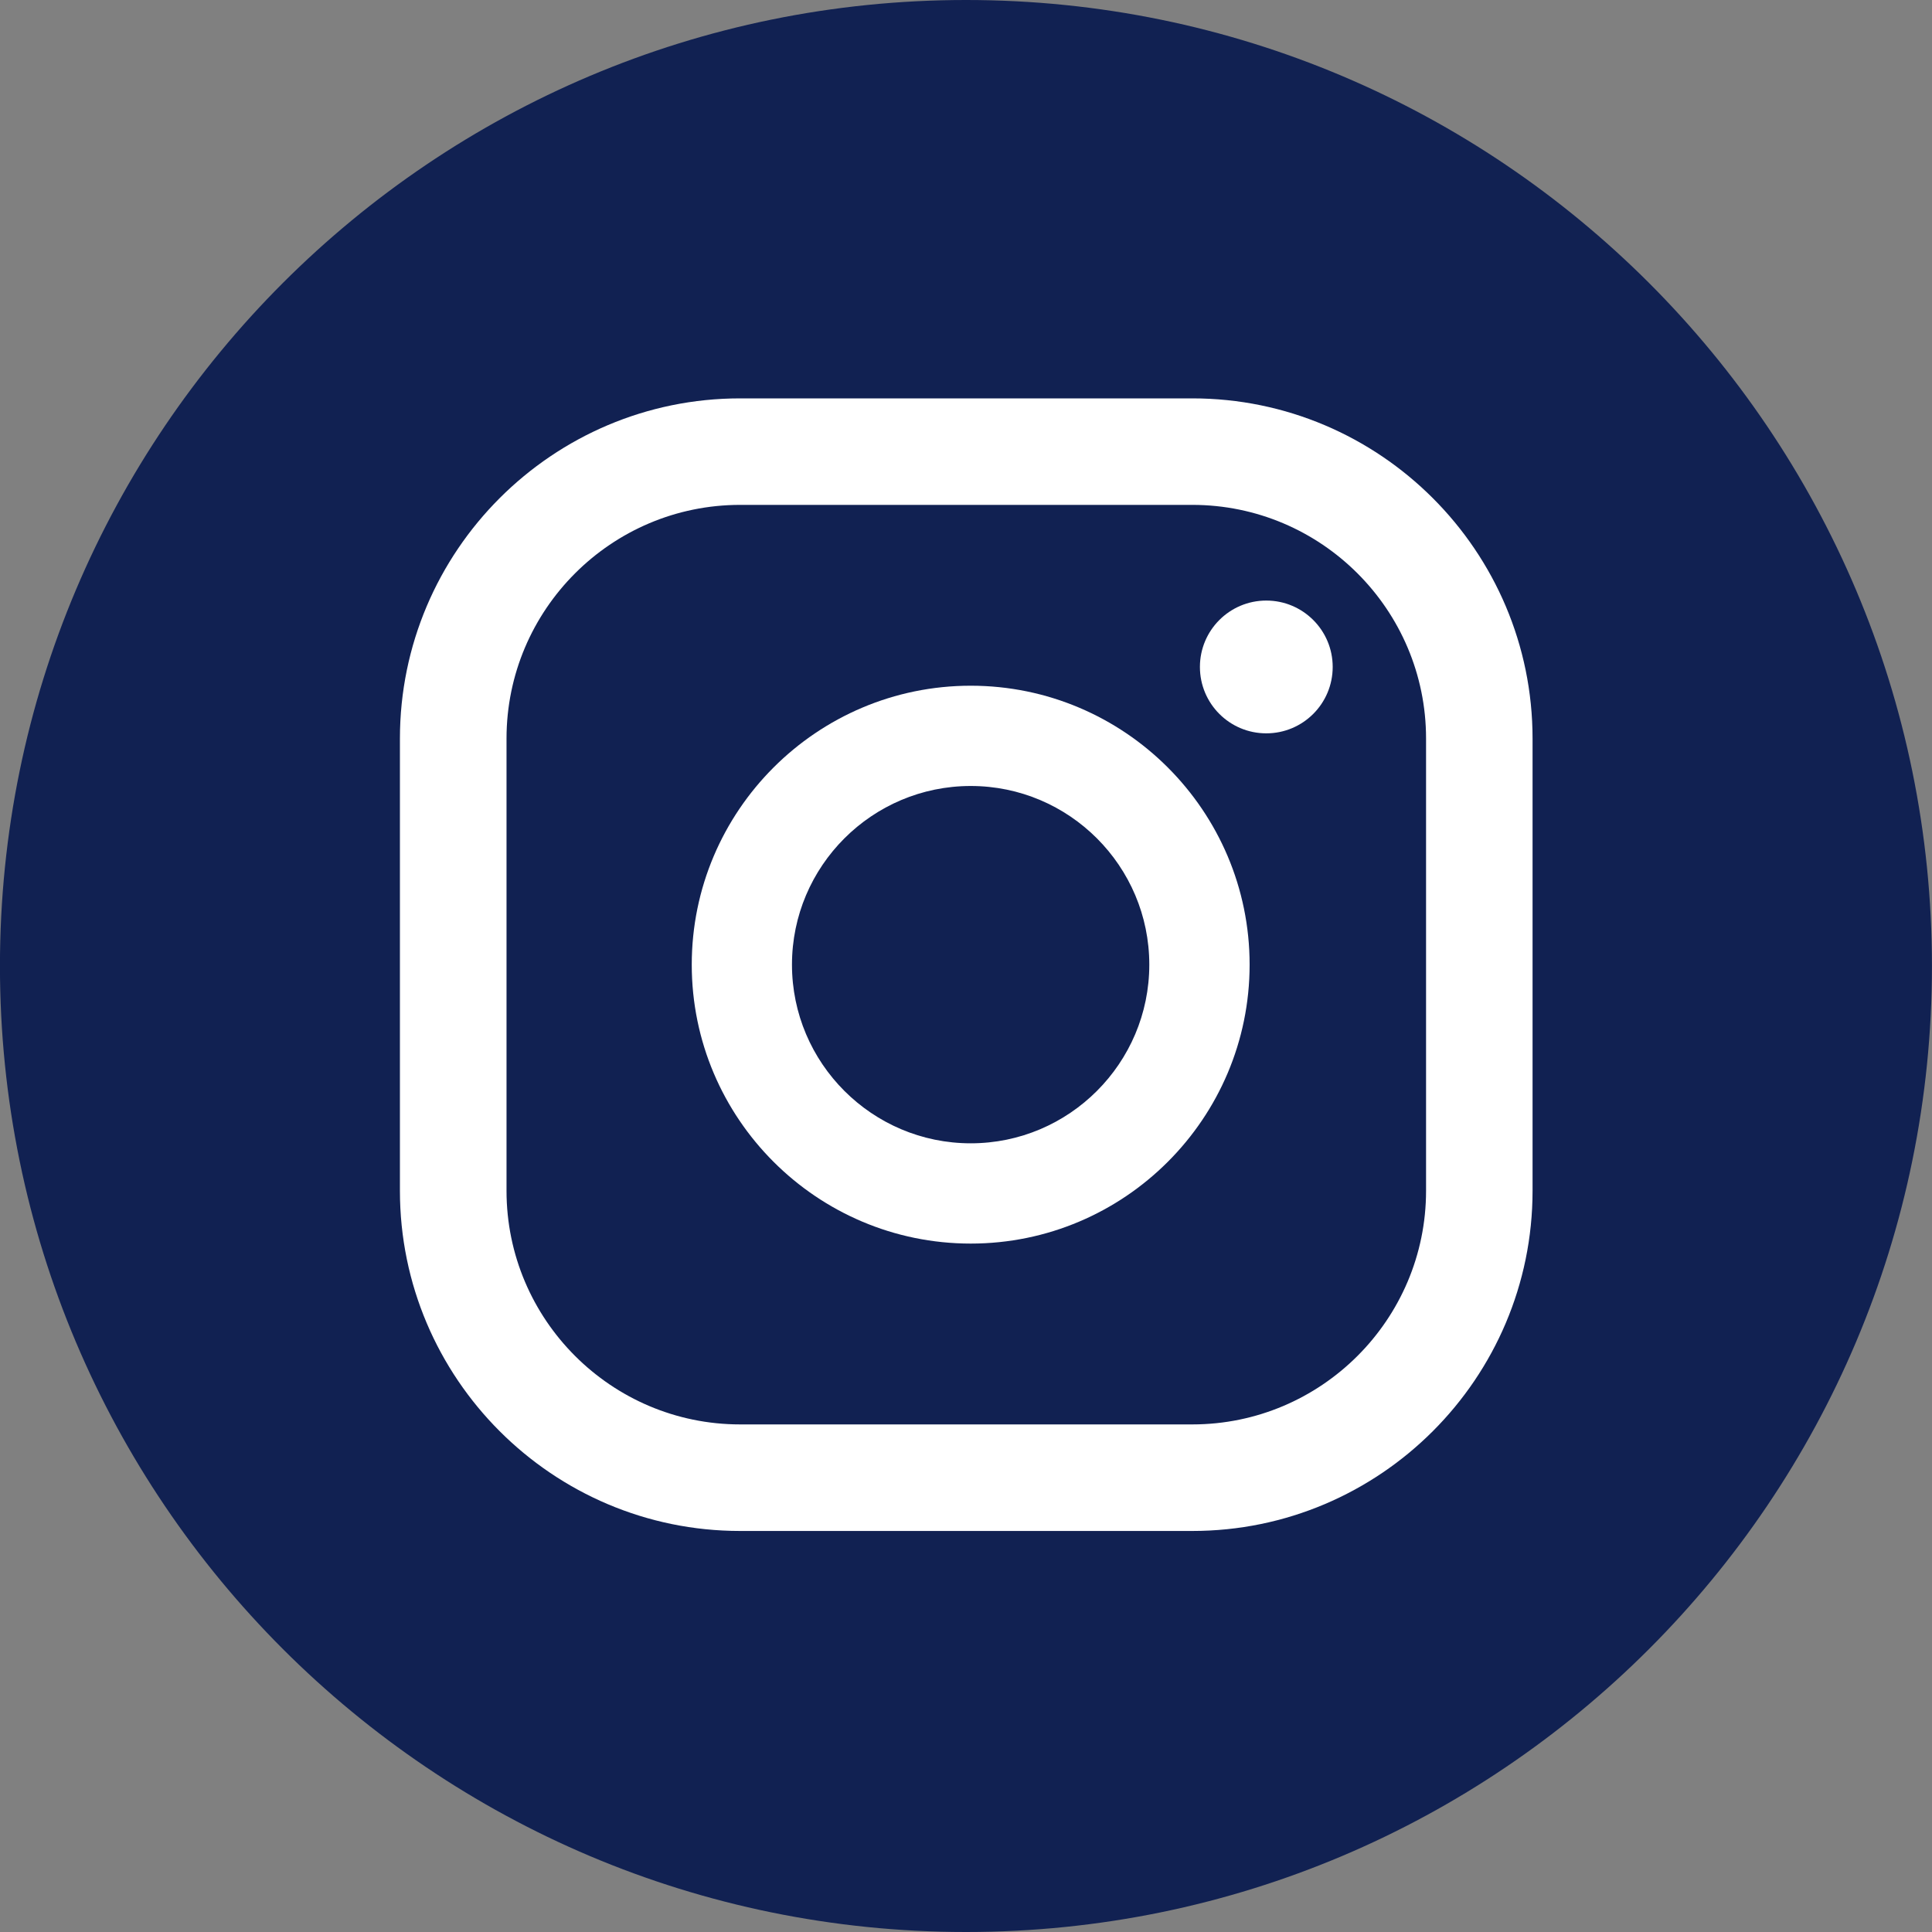
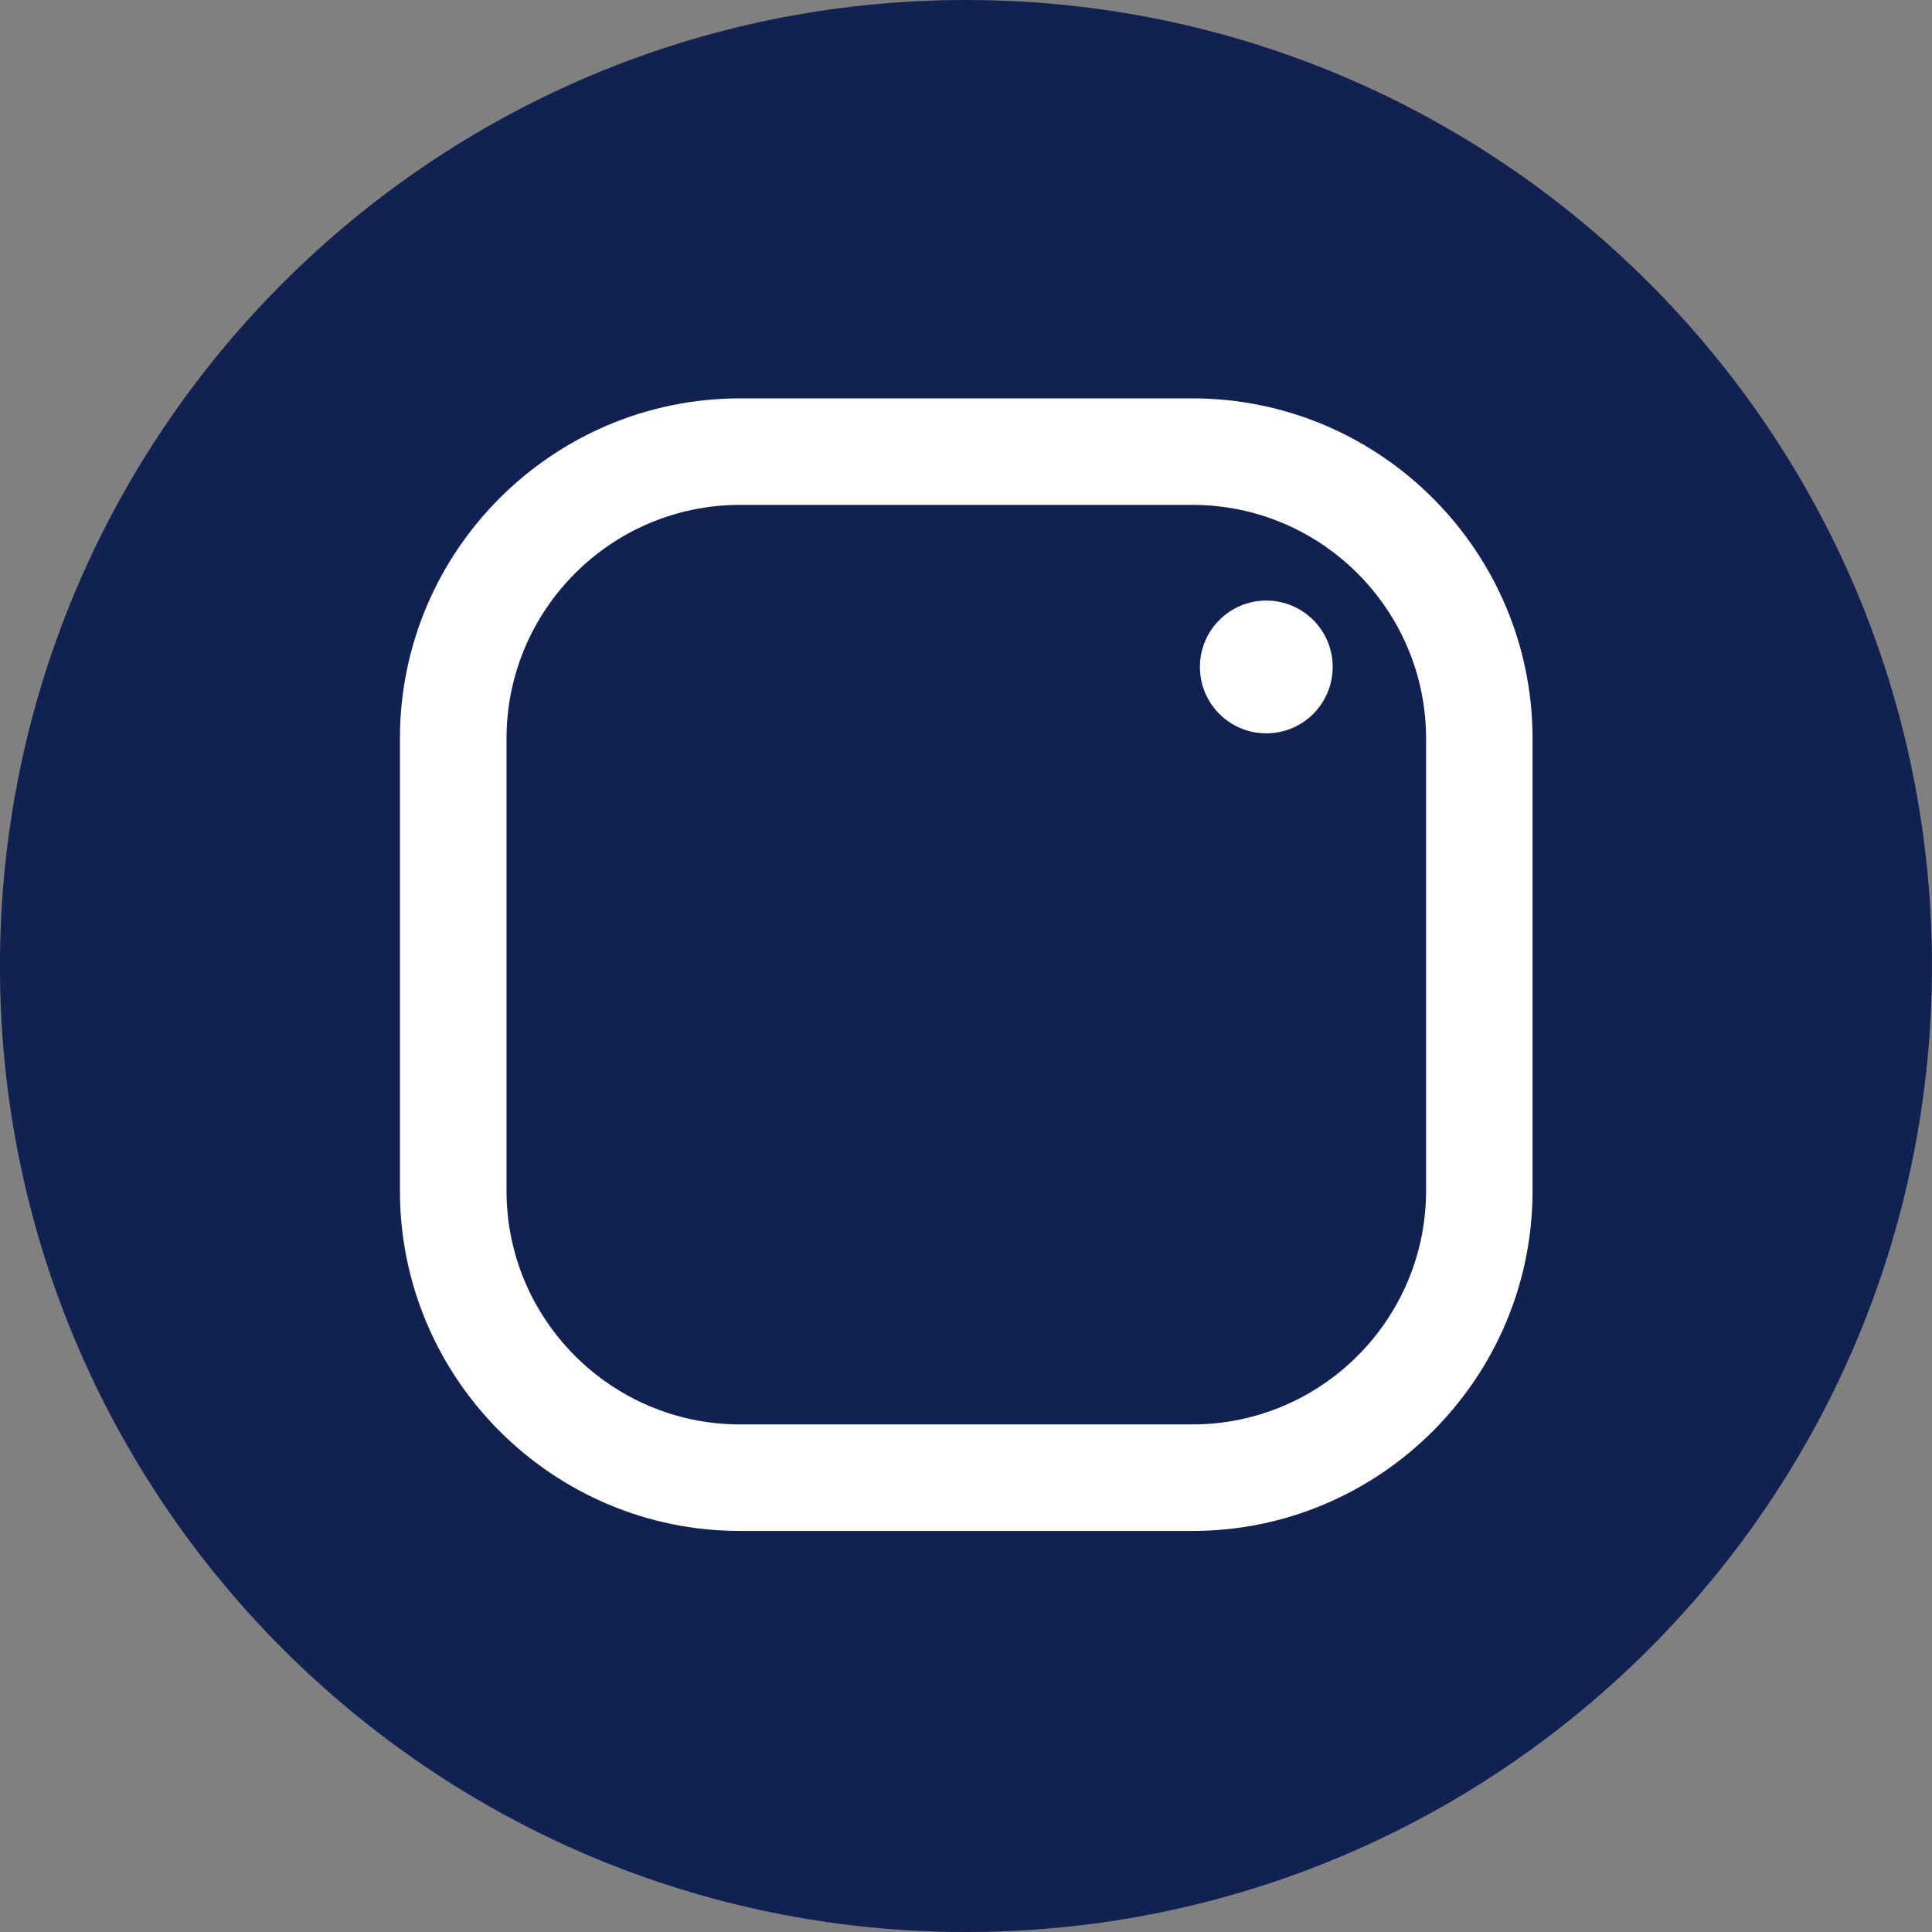
<svg xmlns="http://www.w3.org/2000/svg" width="40" height="40" viewBox="0 0 40 40" fill="none">
  <rect x="0" y="0" width="40" height="40" fill="#808080" stroke="none" />
  <path d="M39.999 20C39.999 31.045 31.044 40 20 40C8.954 40 -0.001 31.045 -0.001 20C-0.001 8.954 8.954 0 20 0C31.044 0 39.999 8.954 39.999 20Z" fill="#112152" />
  <path d="M26.217 12.434C25.457 12.434 24.843 13.05 24.843 13.808C24.843 14.568 25.457 15.183 26.217 15.183C26.977 15.183 27.592 14.568 27.592 13.808C27.592 13.05 26.977 12.434 26.217 12.434Z" fill="white" />
-   <path d="M20.098 23.671C18.057 23.671 16.397 22.011 16.397 19.972C16.397 17.932 18.057 16.273 20.098 16.273C22.137 16.273 23.795 17.932 23.795 19.972C23.795 22.011 22.137 23.671 20.098 23.671ZM20.098 14.197C16.913 14.197 14.322 16.787 14.322 19.972C14.322 23.157 16.913 25.747 20.098 25.747C23.281 25.747 25.872 23.157 25.872 19.972C25.872 16.787 23.281 14.197 20.098 14.197Z" fill="white" />
  <path d="M15.323 10.453C12.656 10.453 10.487 12.623 10.487 15.291V24.654C10.487 27.32 12.656 29.491 15.323 29.491H24.686C27.354 29.491 29.525 27.32 29.525 24.654V15.291C29.525 12.623 27.354 10.453 24.686 10.453H15.323ZM24.686 31.697H15.323C11.44 31.697 8.28 28.537 8.28 24.654V15.291C8.28 11.407 11.44 8.248 15.323 8.248H24.686C28.57 8.248 31.73 11.407 31.73 15.291V24.654C31.73 28.537 28.57 31.697 24.686 31.697Z" fill="white" />
</svg>